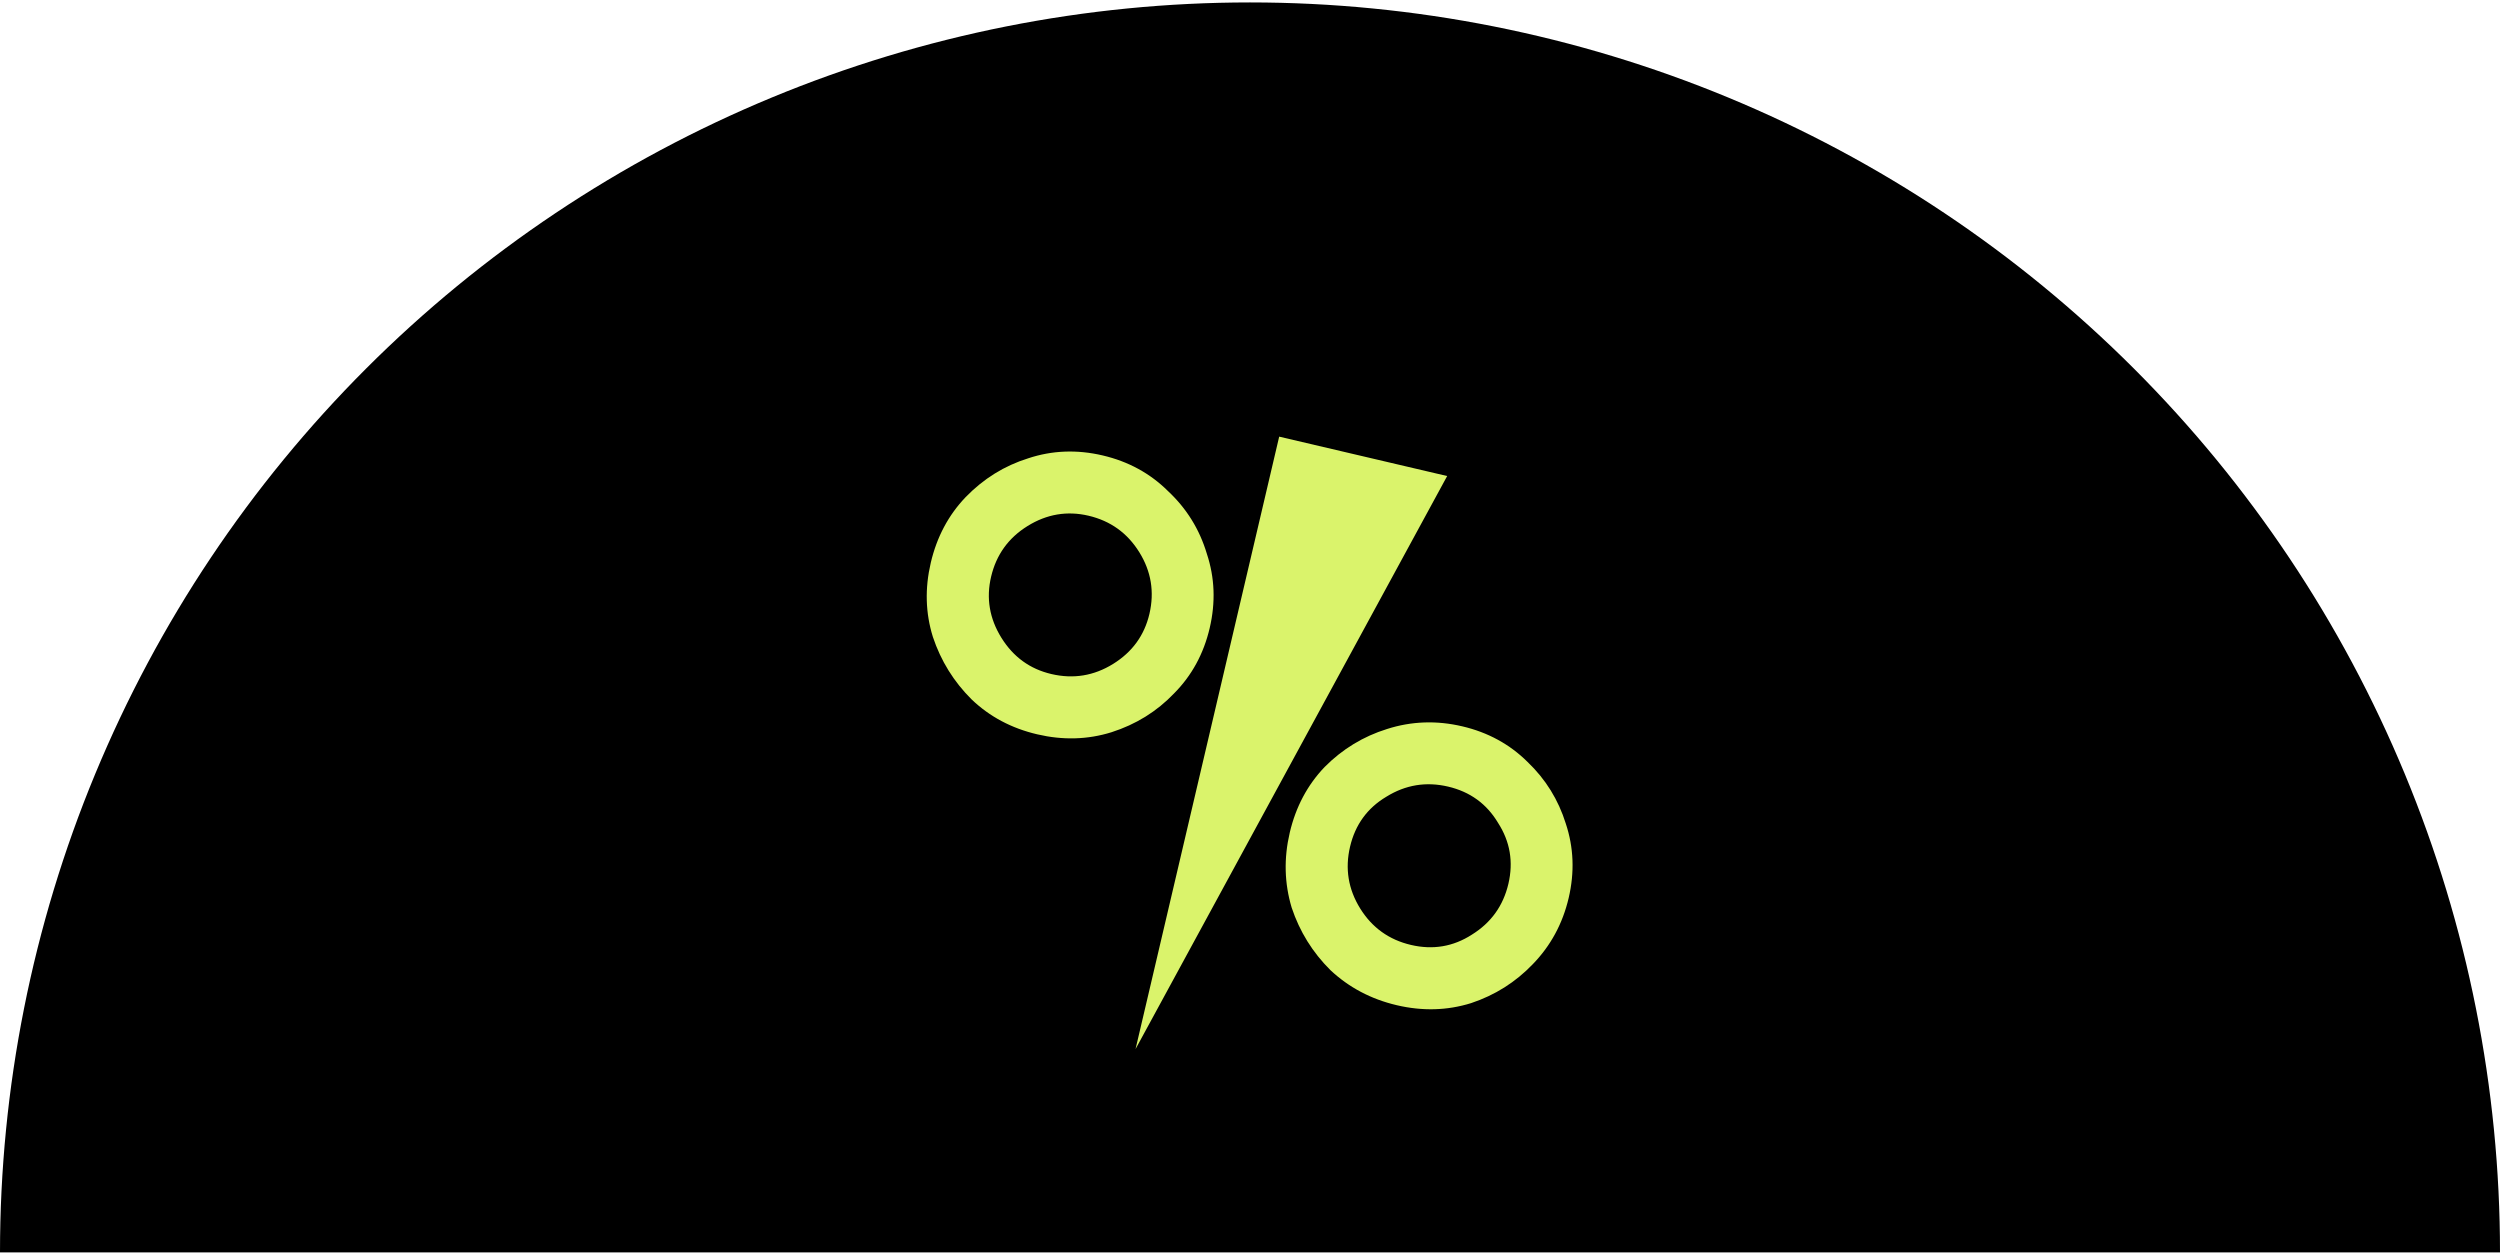
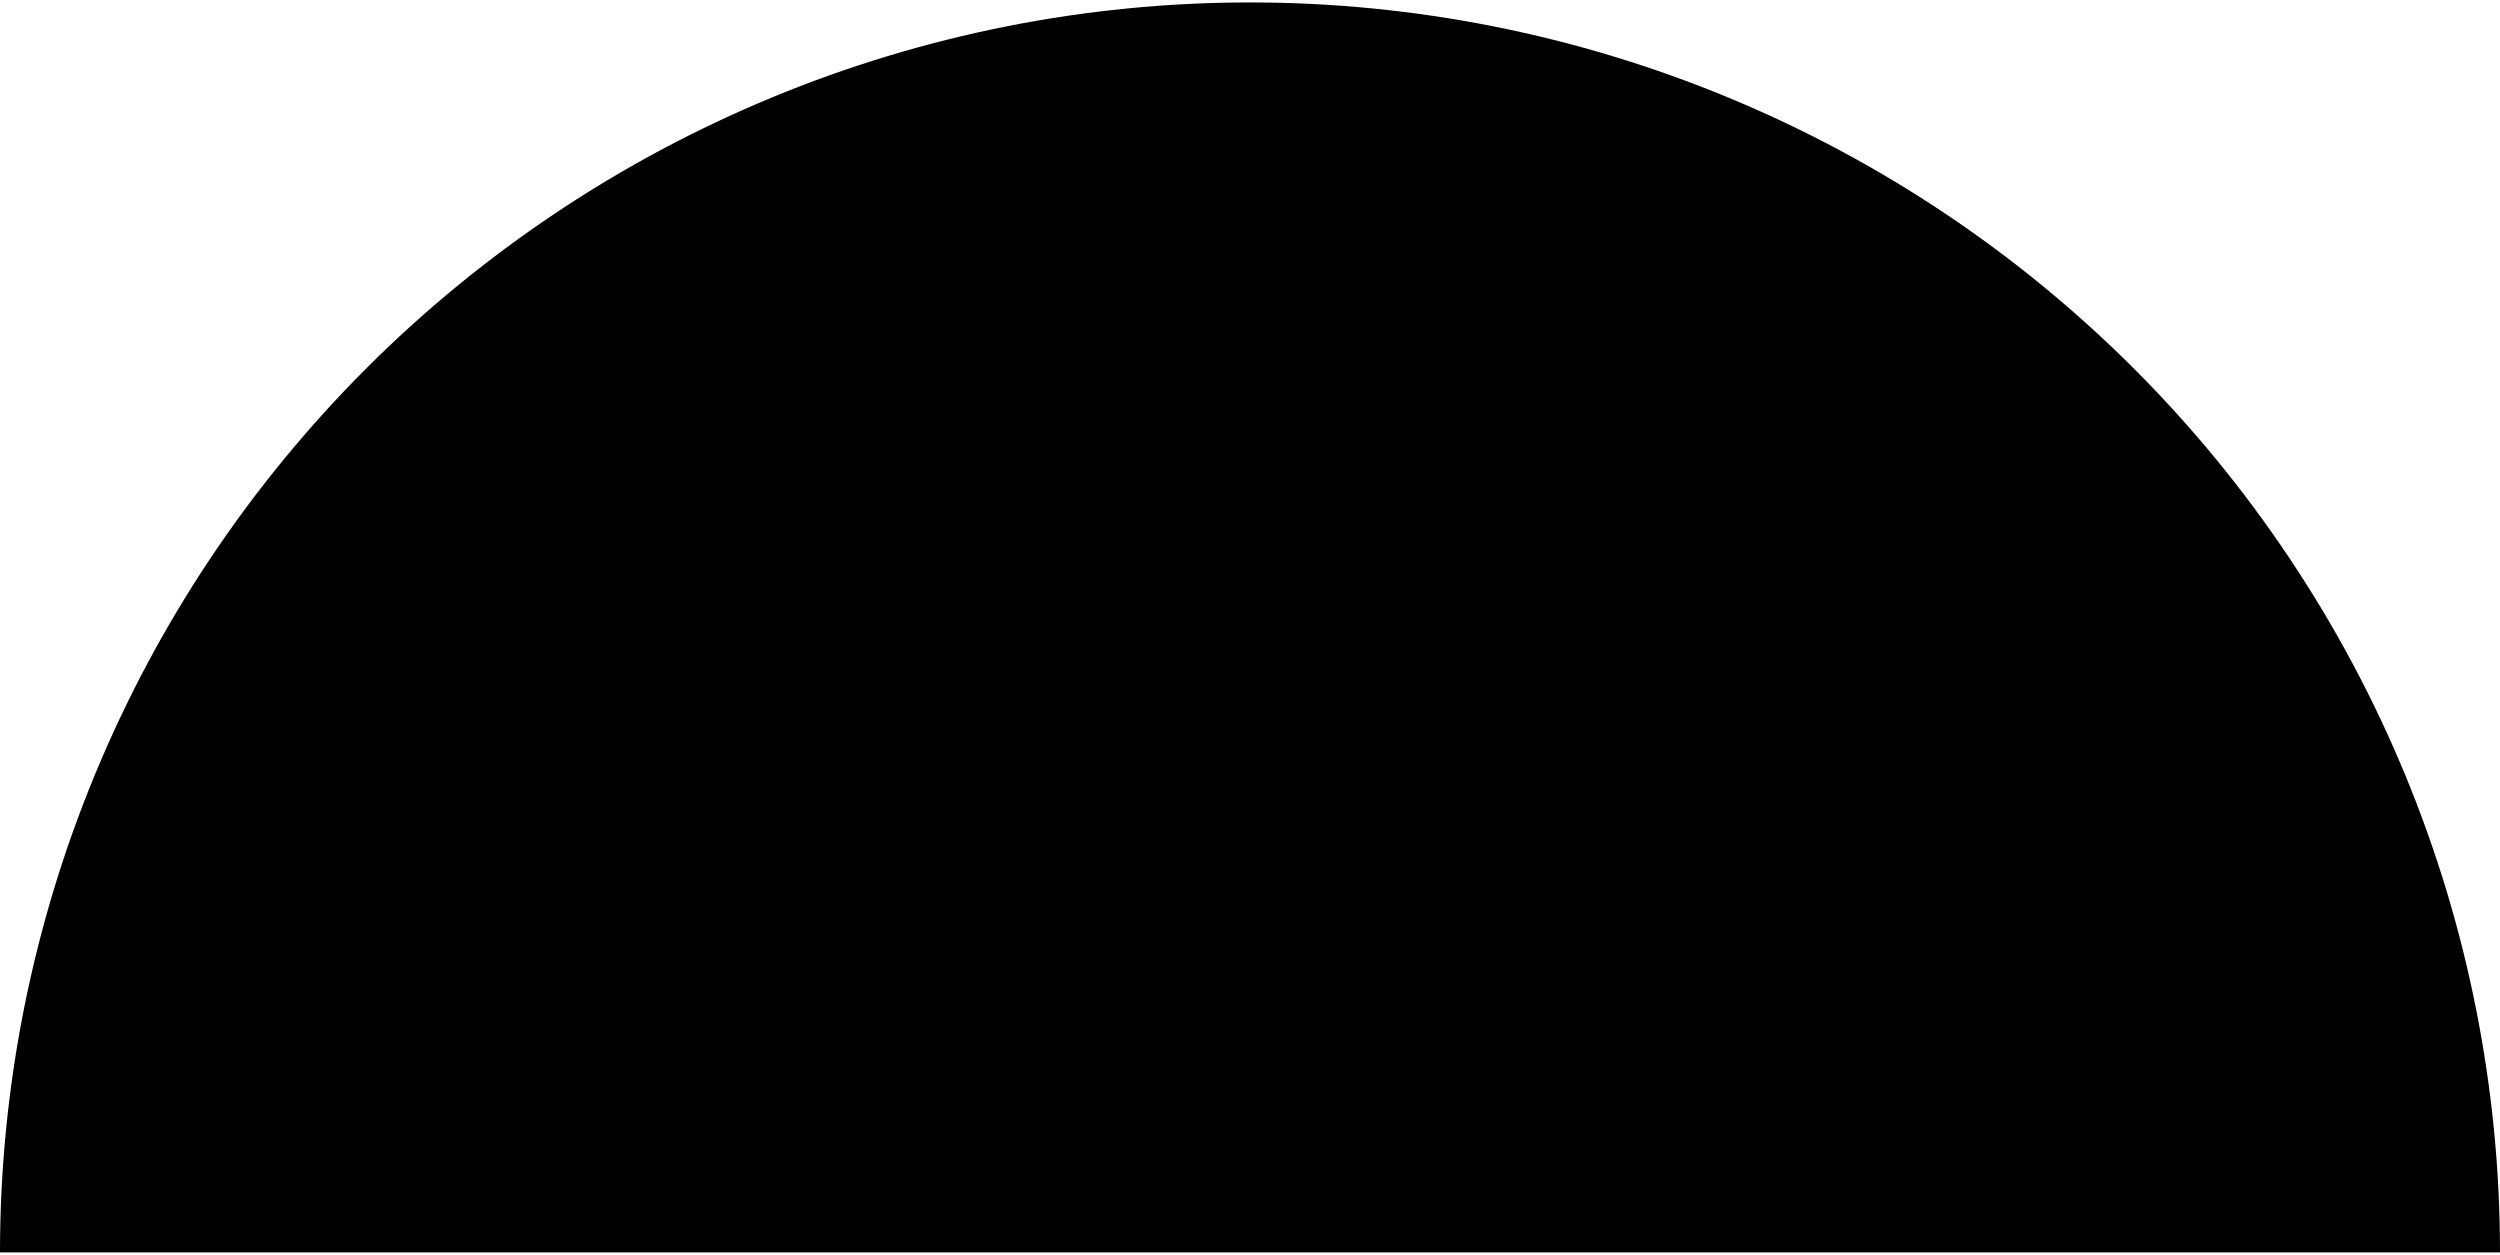
<svg xmlns="http://www.w3.org/2000/svg" width="255" height="128" viewBox="0 0 255 128" fill="none">
  <path d="M2.14577e-05 127.748C2.29214e-05 111.004 3.298 94.425 9.705 78.956C16.113 63.487 25.505 49.431 37.344 37.592C49.183 25.752 63.239 16.361 78.708 9.953C94.177 3.546 110.756 0.248 127.5 0.248C144.244 0.248 160.823 3.546 176.292 9.953C191.761 16.361 205.817 25.753 217.656 37.592C229.496 49.431 238.887 63.487 245.295 78.956C251.702 94.425 255 111.005 255 127.748L127.5 127.748L2.14577e-05 127.748Z" fill="black" />
-   <path d="M130.477 44.537L147.611 48.556L115.825 107.006L130.477 44.537ZM112.47 46.454C115.093 47.069 117.317 48.283 119.14 50.094C121.032 51.864 122.35 53.989 123.094 56.47C123.906 58.91 124.004 61.441 123.388 64.064C122.773 66.688 121.56 68.911 119.748 70.735C117.991 72.572 115.866 73.889 113.372 74.688C110.946 75.445 108.421 75.516 105.797 74.901C103.174 74.286 100.944 73.1 99.107 71.343C97.283 69.531 95.966 67.406 95.154 64.966C94.397 62.54 94.326 60.015 94.941 57.392C95.557 54.769 96.743 52.538 98.5 50.702C100.324 48.823 102.45 47.505 104.876 46.748C107.315 45.937 109.846 45.839 112.47 46.454ZM107.239 68.752C109.48 69.278 111.579 68.934 113.536 67.721C115.492 66.508 116.727 64.808 117.24 62.622C117.766 60.381 117.422 58.282 116.209 56.326C114.995 54.369 113.268 53.128 111.028 52.602C108.841 52.09 106.77 52.44 104.813 53.653C102.857 54.866 101.615 56.593 101.09 58.834C100.577 61.02 100.927 63.092 102.14 65.048C103.354 67.005 105.053 68.24 107.239 68.752ZM149.148 74.085C151.771 74.7 153.995 75.913 155.818 77.725C157.655 79.482 158.952 81.574 159.709 84C160.521 86.439 160.619 88.971 160.004 91.594C159.388 94.217 158.168 96.468 156.344 98.347C154.587 100.183 152.489 101.507 150.05 102.319C147.623 103.076 145.099 103.147 142.475 102.532C139.852 101.917 137.594 100.724 135.703 98.954C133.879 97.142 132.562 95.017 131.75 92.578C131.006 90.097 130.941 87.545 131.556 84.921C132.172 82.298 133.358 80.068 135.115 78.231C136.926 76.408 139.045 75.117 141.472 74.36C143.966 73.561 146.524 73.469 149.148 74.085ZM143.917 96.383C146.158 96.909 148.23 96.559 150.132 95.333C152.088 94.12 153.329 92.392 153.855 90.152C154.381 87.911 154.03 85.84 152.804 83.937C151.646 81.993 149.946 80.759 147.705 80.233C145.465 79.708 143.366 80.051 141.409 81.265C139.465 82.423 138.231 84.123 137.705 86.364C137.179 88.604 137.523 90.703 138.736 92.66C139.95 94.617 141.677 95.858 143.917 96.383Z" fill="#DAF36B" />
</svg>